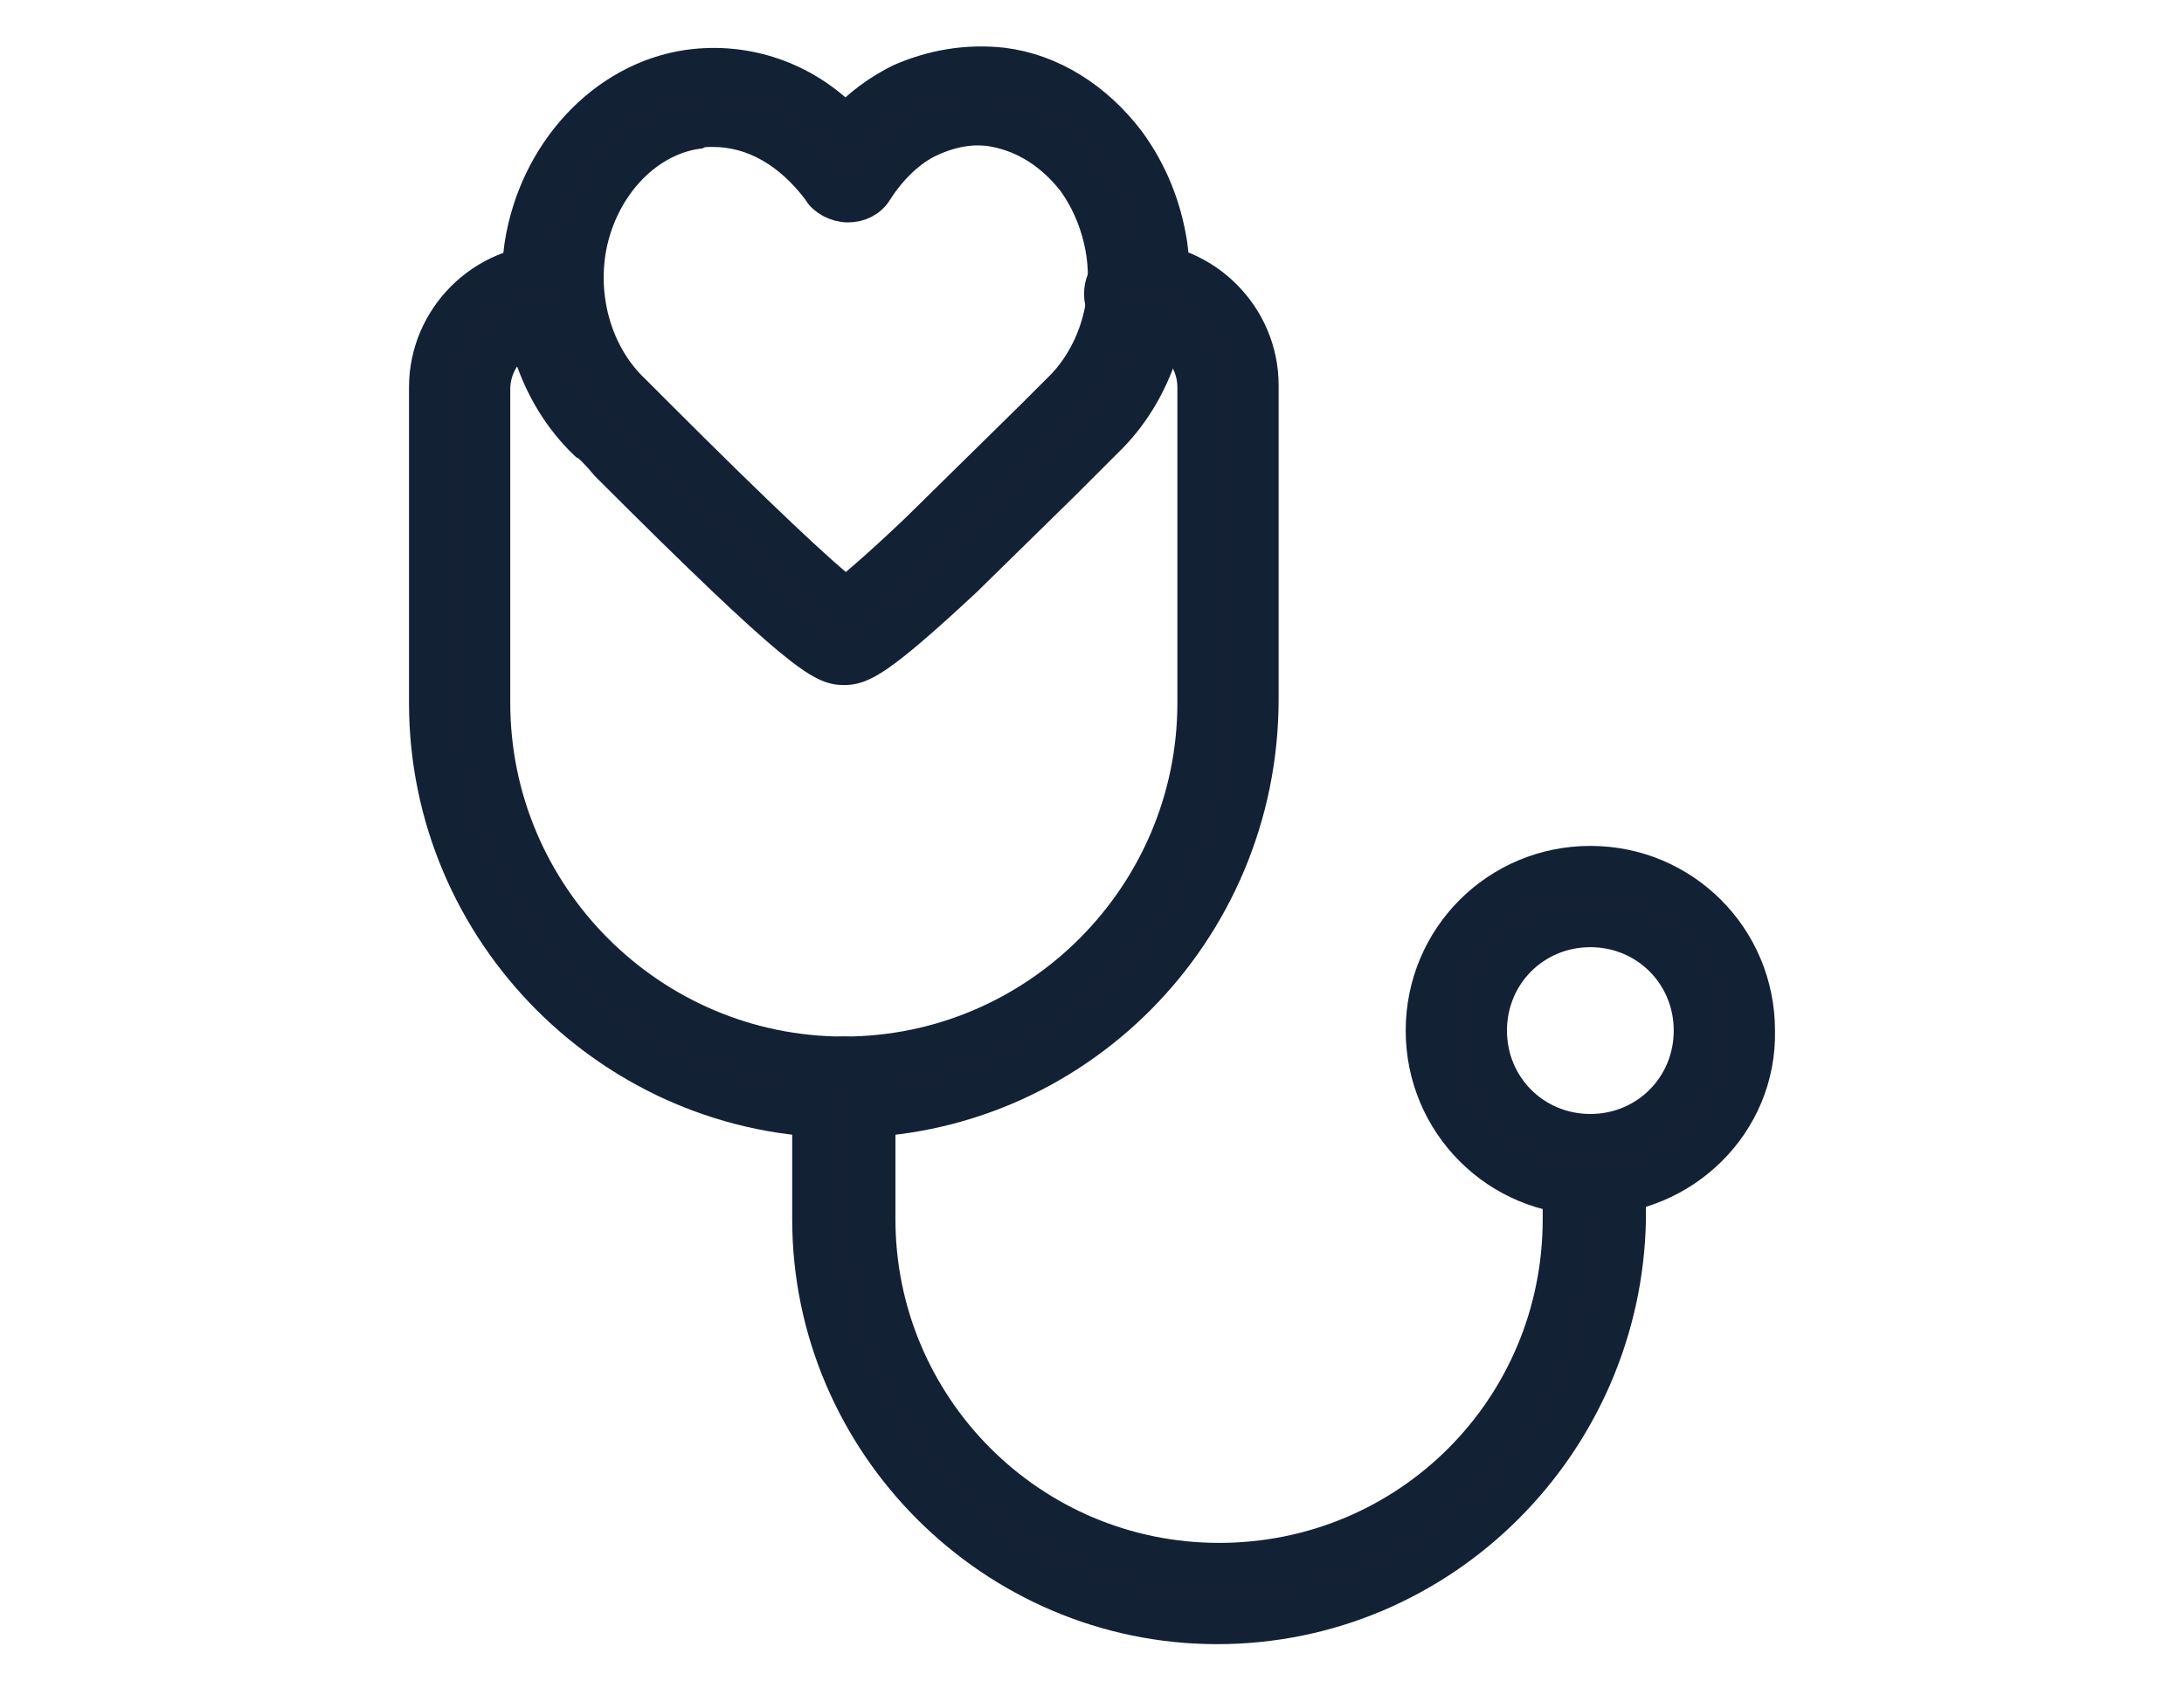
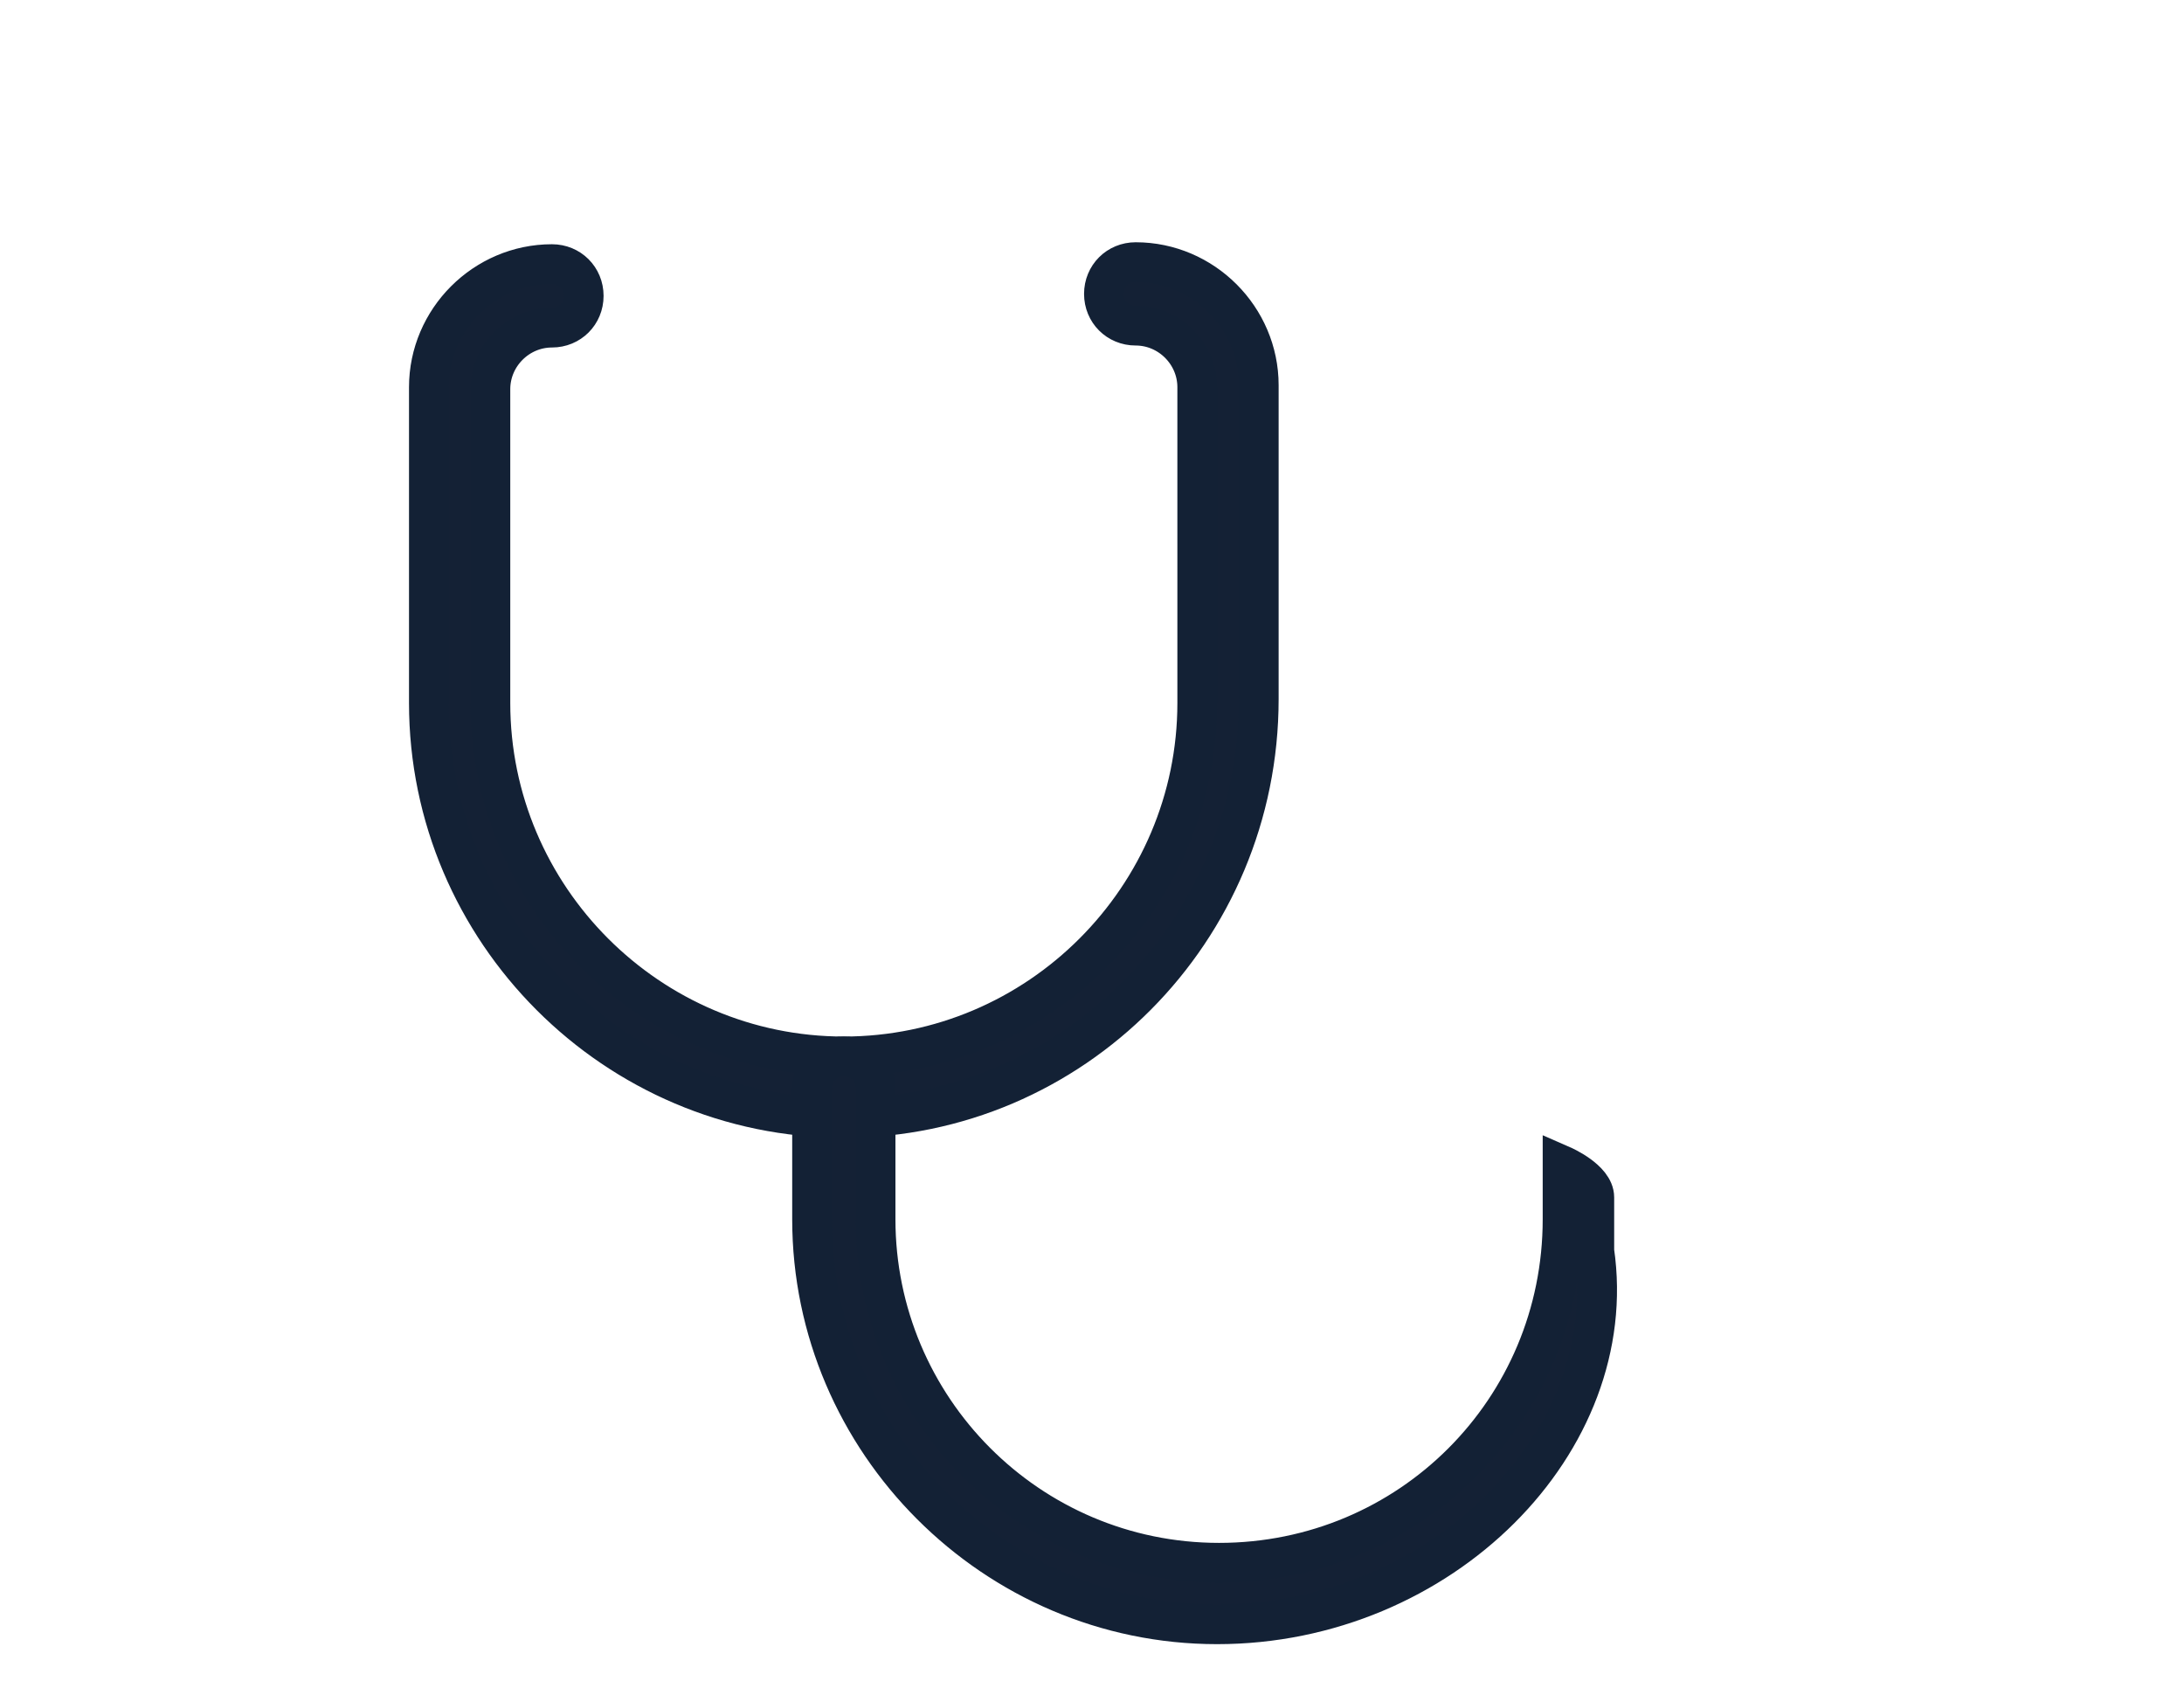
<svg xmlns="http://www.w3.org/2000/svg" version="1.1" id="Capa_1" x="0px" y="0px" viewBox="0 0 110 85" style="enable-background:new 0 0 110 85;" xml:space="preserve">
  <style type="text/css">
	.st0{fill:#142135;stroke:#132135;stroke-width:2;stroke-miterlimit:10;}
</style>
  <g>
    <g>
      <g>
        <g>
-           <path class="st0" d="M42.5,33.5c-1,0-2.1-0.5-11.8-10.2c-0.5-0.6-0.9-1-1.1-1.1c-2.5-2.4-3.7-6.1-3.2-9.8      c0.7-4.6,4.1-8.3,8.3-8.9c2.9-0.4,5.8,0.6,7.9,2.8c0.8-0.9,1.8-1.6,2.8-2.1c1.6-0.7,3.3-1,5.1-0.8c2.4,0.3,4.6,1.7,6.2,3.8      c1.1,1.5,1.8,3.2,2.1,5.1c0.5,3.7-0.7,7.4-3.2,9.8c-0.2,0.2-0.6,0.6-1.1,1.1l-1,1l-5,4.9l0,0C44.1,33.2,43.3,33.5,42.5,33.5z       M35.9,6.4c-0.3,0-0.6,0-0.8,0.1c-2.8,0.4-5.1,3-5.6,6.2c-0.4,2.7,0.5,5.4,2.3,7.1C32,20,32.4,20.4,33,21      c5.1,5.1,8.3,8.1,9.6,9.1c0.5-0.4,1.6-1.3,3.7-3.3l5.9-5.8c0.6-0.6,1-1,1.2-1.2c1.8-1.7,2.7-4.4,2.3-7.1      c-0.2-1.3-0.7-2.6-1.5-3.7c-1.1-1.4-2.5-2.3-4.1-2.6c-1.1-0.2-2.2,0-3.3,0.5S44.7,8.4,44,9.5c-0.3,0.5-0.8,0.7-1.3,0.7l0,0      c-0.5,0-1.1-0.3-1.3-0.7C39.9,7.5,38,6.4,35.9,6.4z M47.3,27.9L47.3,27.9L47.3,27.9z" />
-         </g>
+           </g>
      </g>
    </g>
    <g>
      <g>
        <g>
          <path class="st0" d="M42.5,56.3c-11.5,0-20.9-9.4-20.9-20.9V19.5c0-3.4,2.8-6.2,6.2-6.2c0.9,0,1.6,0.7,1.6,1.6s-0.7,1.6-1.6,1.6      c-1.7,0-3.1,1.4-3.1,3.1v15.8c0,9.8,8,17.8,17.8,17.8s17.8-8,17.8-17.8V19.5c0-1.7-1.4-3.1-3.1-3.1c-0.9,0-1.6-0.7-1.6-1.6      s0.7-1.6,1.6-1.6l0,0c3.4,0,6.2,2.8,6.2,6.2v15.8C63.4,46.9,54,56.3,42.5,56.3z" />
        </g>
      </g>
      <g>
        <g>
-           <path class="st0" d="M61.3,81.8c-11.2,0-20.4-9.2-20.4-20.4v-6.6c0-0.9,0.7-1.6,1.6-1.6c0.9,0,1.6,0.7,1.6,1.6v6.6      c0,9.5,7.7,17.3,17.3,17.3S78.7,71,78.7,61.4v-2.7c0-0.9,0.7-1.6,1.6-1.6s1.6,0.7,1.6,1.6v2.7C81.7,72.6,72.6,81.8,61.3,81.8z" />
+           <path class="st0" d="M61.3,81.8c-11.2,0-20.4-9.2-20.4-20.4v-6.6c0-0.9,0.7-1.6,1.6-1.6c0.9,0,1.6,0.7,1.6,1.6v6.6      c0,9.5,7.7,17.3,17.3,17.3S78.7,71,78.7,61.4v-2.7s1.6,0.7,1.6,1.6v2.7C81.7,72.6,72.6,81.8,61.3,81.8z" />
        </g>
      </g>
      <g>
        <g>
-           <path class="st0" d="M80.1,60.2c-4.6,0-8.3-3.7-8.3-8.3c0-4.6,3.7-8.3,8.3-8.3c4.6,0,8.3,3.7,8.3,8.3      C88.5,56.5,84.7,60.2,80.1,60.2z M80.1,46.7c-2.9,0-5.2,2.3-5.2,5.2s2.3,5.2,5.2,5.2c2.9,0,5.2-2.3,5.2-5.2      C85.3,49,83,46.7,80.1,46.7z" />
-         </g>
+           </g>
      </g>
    </g>
  </g>
</svg>